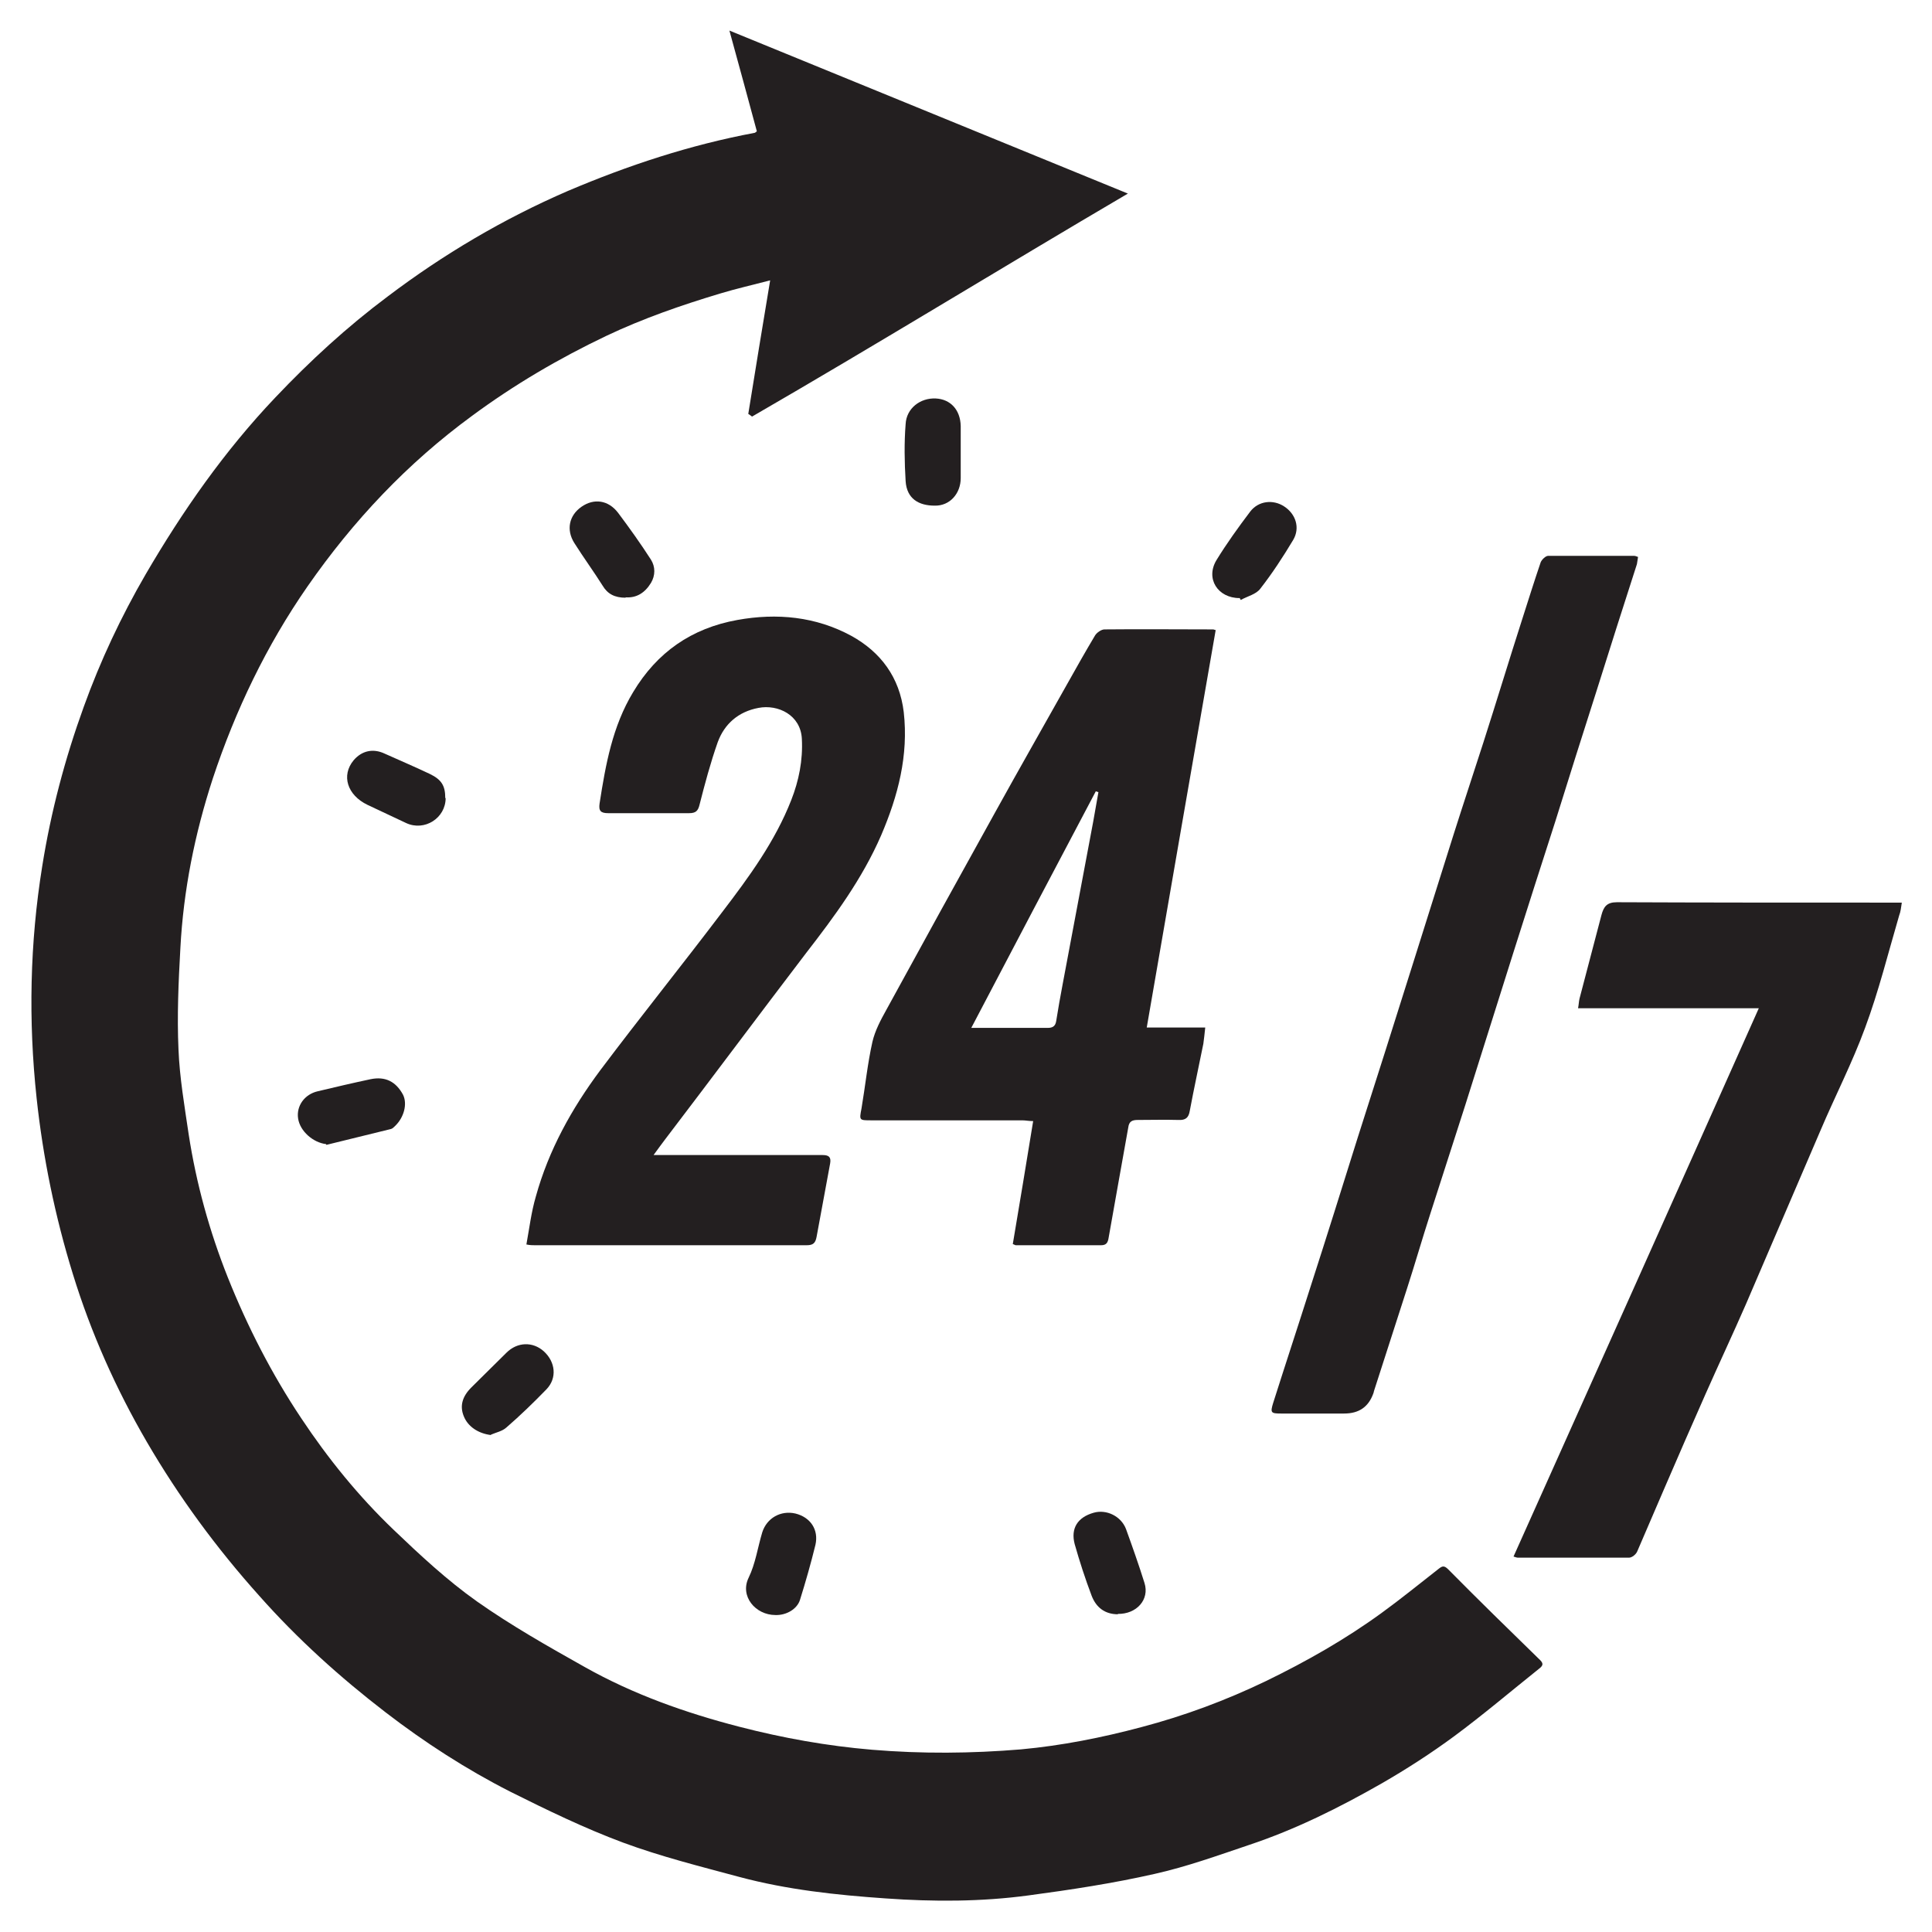
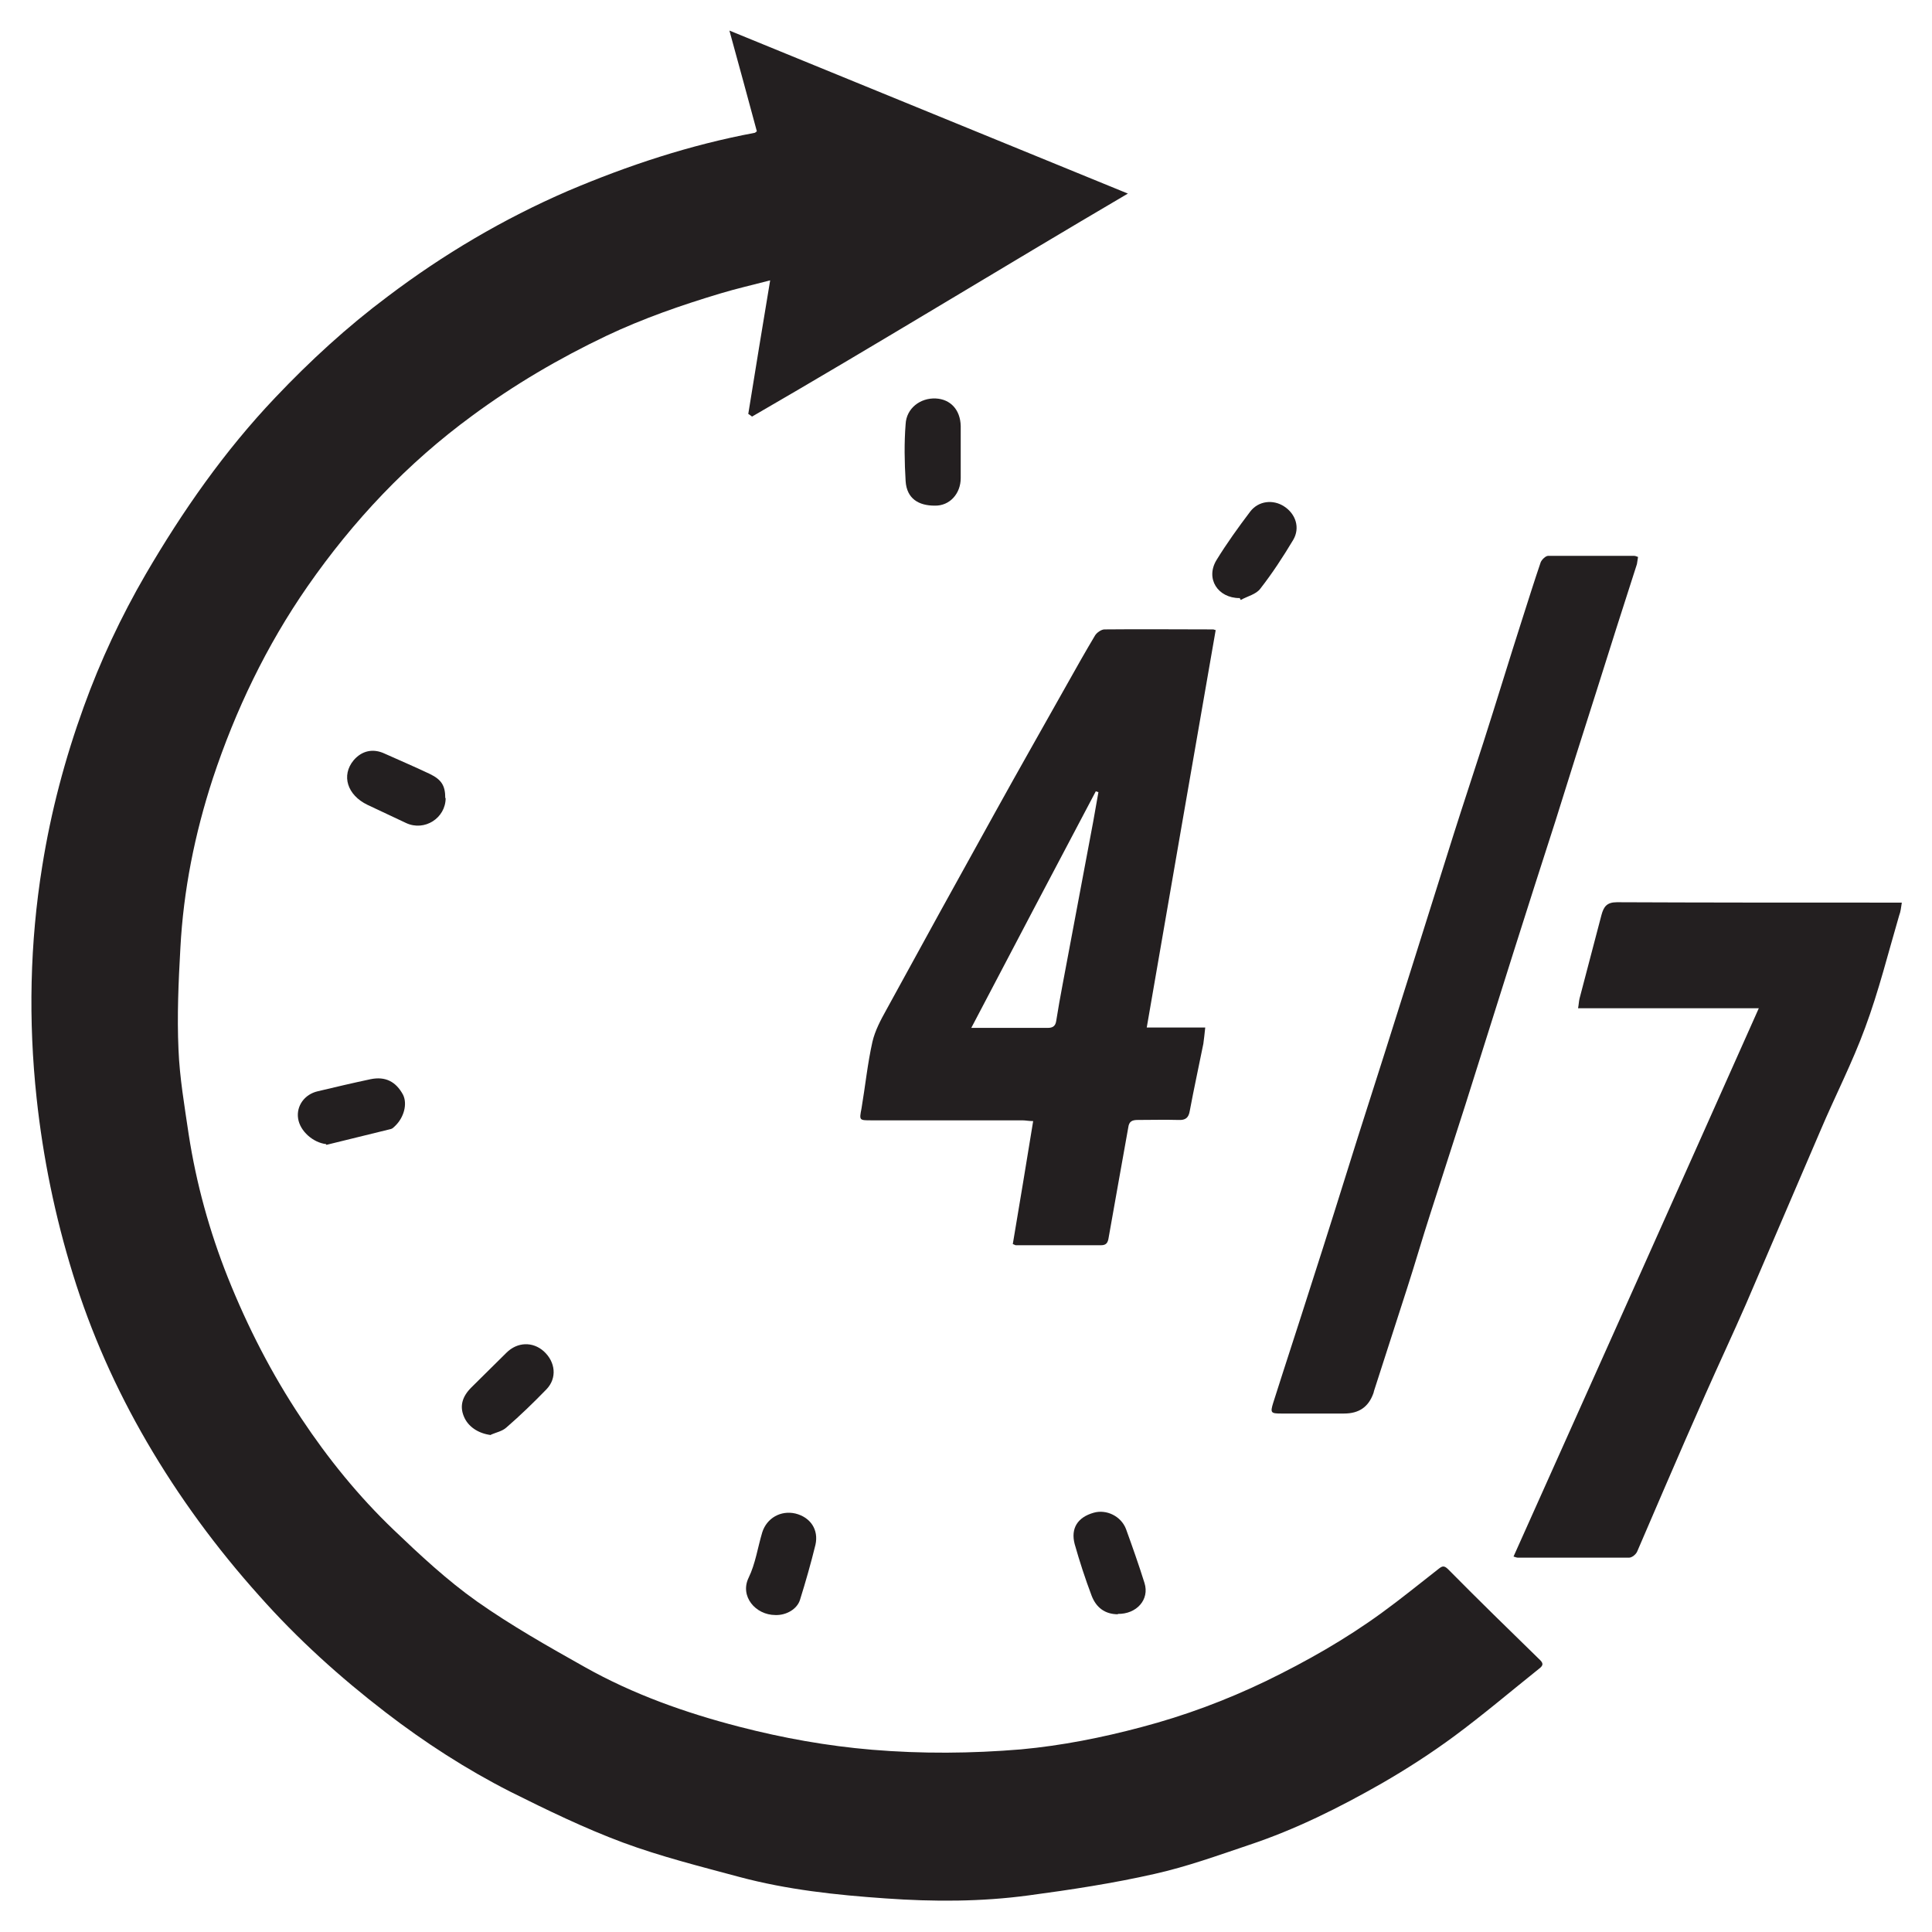
<svg xmlns="http://www.w3.org/2000/svg" id="Layer_1" version="1.1" viewBox="0 0 512 512">
  <defs>
    <style> .st0 { fill: #231f20; } .st1 { fill: none; } .st2 { clip-path: url(#clippath); } </style>
    <clipPath id="clippath">
      <rect class="st1" x="8.1" y="8.1" width="495.8" height="495.8" />
    </clipPath>
  </defs>
  <g class="st2">
    <g>
      <path class="st0" d="M200.6,34.9c-2.3-8.6-4.7-17.3-7.3-26.8,35.4,14.5,70.2,28.7,105.6,43.2-33.7,19.8-66.4,39.9-99.6,59.1-.3-.2-.6-.5-1-.7,1.9-11.7,3.8-23.5,5.8-35.4-4.6,1.2-9,2.2-13.3,3.5-10.3,3.1-20.4,6.6-30.1,11.2-12.6,6-24.5,13-35.6,21.2-17.2,12.6-31.5,27.8-43.6,45.2-10.9,15.7-19.1,32.8-25.1,50.9-4.8,14.7-7.8,29.7-8.6,45-.5,8.9-.9,17.9-.5,26.8.3,7.5,1.6,15,2.7,22.5,2,13,5.5,25.7,10.4,38,5.2,13,11.6,25.5,19.4,37.2,7.1,10.7,15.2,20.7,24.5,29.6,7,6.7,14.2,13.4,22.1,19,9.1,6.4,18.8,11.9,28.6,17.4,12.8,7.2,26.6,12.1,40.9,15.8,11.6,3,23.3,5.1,35.2,6.1,13.2,1.1,26.3,1,39.5-.1,10.8-1,21.4-3.1,31.9-5.9,11.4-3,22.4-7.1,33-12.2,10.7-5.2,21.1-11.1,30.7-18.1,5.1-3.7,10-7.7,15-11.6,1-.8,1.5-1,2.6.1,7.9,8,16,15.9,24.1,23.8,1.1,1,1.2,1.6,0,2.5-7.5,6-14.8,12.2-22.5,17.9-6.1,4.5-12.6,8.7-19.2,12.5-11.2,6.4-22.8,12.2-35.1,16.3-8.3,2.8-16.6,5.8-25.1,7.7-11,2.5-22.2,4.2-33.4,5.7-12.6,1.7-25.2,1.7-37.9.8-13.1-.9-26.1-2.3-38.8-5.7-10.4-2.8-20.8-5.4-30.8-9.1-10.2-3.8-20.1-8.6-29.9-13.5-11.6-5.9-22.6-13-33-21-12.1-9.3-23.4-19.5-33.5-30.9-11.3-12.6-21.3-26.2-29.8-40.8-8.2-14.1-14.8-28.9-19.6-44.5-4.7-15.2-7.9-30.8-9.6-46.6-2.2-20.5-1.8-41.1,1.5-61.5,2.3-14.4,6-28.4,11-42.2,4.4-12.2,9.9-23.9,16.4-35.1,9.8-16.8,20.9-32.7,34.4-46.9,9.2-9.7,19-18.7,29.7-26.7,14.8-11.2,30.7-20.6,47.8-28,16-6.8,32.4-12.2,49.5-15.4.1,0,.3-.2.7-.5h0Z" />
      <path class="st0" d="M322.2,166.8c-6.1,35.1-12.2,70.1-18.3,105.5h15.5c-.2,1.7-.3,3-.5,4.3-1.2,6-2.5,11.9-3.6,17.8-.3,1.8-1.1,2.5-3,2.4-3.6-.1-7.2,0-10.8,0-1.5,0-2.3.4-2.5,2-1.7,9.7-3.5,19.4-5.2,29.2-.2,1.3-.6,2-2,2-7.5,0-15.1,0-22.6,0-.2,0-.4-.2-.8-.3,1.8-10.7,3.6-21.5,5.4-32.6-1.2,0-2-.2-2.9-.2-13.3,0-26.7,0-40,0-3.2,0-3.2,0-2.6-3.1,1-5.9,1.6-11.9,2.9-17.7.7-3,2.2-5.8,3.7-8.5,9.5-17.4,19.1-34.8,28.7-52.1,6.3-11.4,12.8-22.8,19.2-34.2,2.4-4.3,4.9-8.7,7.4-12.9.5-.8,1.7-1.6,2.5-1.6,9.6-.1,19.1,0,28.7,0,.1,0,.3,0,.7.2h0ZM291,209.9l-.6-.2c-11,20.8-22,41.7-33,62.7,7,0,13.6,0,20.3,0,1.3,0,2-.5,2.2-1.8.5-3.2,1.1-6.5,1.7-9.7,2.7-14.4,5.4-28.7,8.1-43.1.5-2.6.9-5.3,1.4-7.9Z" />
-       <path class="st0" d="M173.3,306.1h28.2c5.5,0,11,0,16.5,0,1.6,0,2.3.5,2,2.2-1.2,6.5-2.4,13-3.6,19.5-.3,1.6-.9,2.2-2.6,2.2-24,0-48.1,0-72.1,0-.6,0-1.2,0-2.2-.2.8-4.4,1.3-8.6,2.5-12.7,3.4-12.3,9.5-23.3,17.1-33.5,10.6-14.1,21.7-27.9,32.3-41.9,7.1-9.3,14-18.7,18.3-29.7,2-5.1,3.1-10.5,2.8-16.2-.3-6.3-6.3-9.2-11.5-8.2-5.3,1-9,4.2-10.8,9.1-1.9,5.4-3.4,11-4.8,16.5-.4,1.7-1,2.3-2.8,2.3-7.1,0-14.3,0-21.4,0-2,0-2.6-.6-2.3-2.6,1.6-10.3,3.4-20.4,8.9-29.5,6.3-10.5,15.4-16.9,27.6-19.1,10.5-1.9,20.8-.9,30.2,4.2,7.8,4.3,12.8,11,13.9,20.2,1.3,11.5-1.5,22.2-6,32.7-5,11.5-12.3,21.4-19.9,31.2-12.5,16.4-24.8,32.9-37.3,49.3-.9,1.2-1.8,2.4-3.1,4.2h0Z" />
      <path class="st0" d="M465.9,267.2h-47.7c.2-1,.2-1.8.4-2.6,1.9-7.4,3.9-14.7,5.8-22.1.6-2.2,1.4-3.4,4.1-3.4,22.7.1,45.4.1,68.1.1h7.4c-.2,1.3-.3,2.4-.7,3.4-2.9,9.9-5.4,20-9,29.7-3.4,9.3-8,18.2-11.9,27.4-6.6,15.3-13.1,30.6-19.7,45.9-3.5,8-7.2,15.9-10.7,23.8-3.7,8.4-7.4,16.8-11,25.2-2.4,5.5-4.7,11-7.1,16.5-.3.8-1.4,1.7-2.2,1.7-9.8,0-19.6,0-29.4,0-.3,0-.6-.1-1.2-.3,21.7-48.4,43.3-96.6,65-145.3h0Z" />
-       <path class="st0" d="M434.1,147.6c-.1.7-.2,1.3-.3,1.9-3.6,11.2-7.2,22.4-10.7,33.6-3.7,11.5-7.3,23-10.9,34.5-3.7,11.5-7.4,23-11,34.4-4.3,13.6-8.6,27.3-12.9,40.9-3.1,9.6-6.2,19.2-9.3,28.9-2.1,6.5-4,13.1-6.1,19.6-2.9,9.1-5.9,18.2-8.8,27.3,0,.2-.1.4-.2.7-1.3,3.5-3.8,5.2-7.7,5.2h-16.7c-2.7,0-2.9-.2-2.1-2.8,3.3-10.4,6.7-20.7,10-31.1,4.2-13,8.3-26.1,12.4-39.2,4.9-15.3,9.8-30.7,14.6-46,3.6-11.4,7.2-22.8,10.8-34.3,2.6-8.2,5.3-16.3,7.9-24.4,3.5-10.9,6.8-21.8,10.3-32.7,1.6-5,3.2-10.1,4.9-15.1.3-.7,1.3-1.7,2-1.7,7.6,0,15.2,0,22.8,0,.2,0,.5.1,1,.3h0Z" />
+       <path class="st0" d="M434.1,147.6c-.1.7-.2,1.3-.3,1.9-3.6,11.2-7.2,22.4-10.7,33.6-3.7,11.5-7.3,23-10.9,34.5-3.7,11.5-7.4,23-11,34.4-4.3,13.6-8.6,27.3-12.9,40.9-3.1,9.6-6.2,19.2-9.3,28.9-2.1,6.5-4,13.1-6.1,19.6-2.9,9.1-5.9,18.2-8.8,27.3,0,.2-.1.4-.2.7-1.3,3.5-3.8,5.2-7.7,5.2h-16.7c-2.7,0-2.9-.2-2.1-2.8,3.3-10.4,6.7-20.7,10-31.1,4.2-13,8.3-26.1,12.4-39.2,4.9-15.3,9.8-30.7,14.6-46,3.6-11.4,7.2-22.8,10.8-34.3,2.6-8.2,5.3-16.3,7.9-24.4,3.5-10.9,6.8-21.8,10.3-32.7,1.6-5,3.2-10.1,4.9-15.1.3-.7,1.3-1.7,2-1.7,7.6,0,15.2,0,22.8,0,.2,0,.5.1,1,.3h0" />
      <path class="st0" d="M254.6,119.9c0,2.3,0,4.5,0,6.8,0,4.1-2.9,7.4-6.9,7.3-4.2,0-7.4-1.8-7.7-6.5-.3-5-.4-10.1,0-15.1.2-4.2,3.9-7,8-6.8,3.9.2,6.5,3,6.6,7.3,0,2.3,0,4.7,0,7h0Z" />
      <path class="st0" d="M205.5,428c-5.3,0-9.5-5-7.1-9.9,1.8-3.7,2.4-8,3.6-12,1.2-3.8,4.9-5.9,8.8-5,4,1,6.2,4.3,5.3,8.3-1.2,4.9-2.6,9.8-4.1,14.6-.8,2.5-3.7,4.1-6.5,4h0Z" />
      <path class="st0" d="M296.3,427.8c-3.5,0-5.8-1.8-7-4.9-1.7-4.5-3.2-9.1-4.5-13.7-1.1-4.2.8-7.1,5-8.3,3.4-1,7.3.9,8.6,4.3,1.7,4.7,3.4,9.5,4.9,14.3,1.4,4.4-2.1,8.3-7.1,8.2Z" />
      <path class="st0" d="M86.4,303.2c-3.4-.4-6.9-3.4-7.4-6.8-.5-3.3,1.7-6.4,5.2-7.2,4.6-1.1,9.3-2.2,14-3.2,3.9-.8,6.7.6,8.6,4.1,1.2,2.4.3,6-2.1,8.3-.3.3-.7.7-1.1.8-5.7,1.4-11.4,2.8-17.1,4.2Z" />
-       <path class="st0" d="M165.8,158.4c-2.9,0-4.8-1-6.1-3.2-2.4-3.8-5.1-7.5-7.5-11.3-2.2-3.5-1.4-7.3,1.9-9.6,3.3-2.3,7.1-1.8,9.7,1.6,3,4,6,8.2,8.7,12.4,1.2,1.9,1.2,4.2,0,6.2-1.6,2.6-3.8,4-6.7,3.8h0Z" />
      <path class="st0" d="M130.1,380.3c-3.3-.4-6.1-2.2-7.2-5-1.1-2.7-.4-5.2,2-7.6,3.1-3.1,6.2-6.1,9.3-9.2,2.9-2.9,7-3,9.9-.4,3.1,2.8,3.6,7.1.7,10.1-3.4,3.5-6.9,6.9-10.6,10.1-1.1,1-2.7,1.3-4.1,1.9h0Z" />
      <path class="st0" d="M328.5,158.5c-5.8,0-9.1-5.2-6.1-10.1,2.7-4.4,5.8-8.7,8.9-12.8,2.2-2.9,6.1-3.3,9-1.4,3.1,2,4.3,5.7,2.4,8.9-2.7,4.5-5.5,8.8-8.7,12.9-1.1,1.5-3.4,2-5.2,3-.1-.2-.2-.4-.3-.6Z" />
      <path class="st0" d="M118.1,211.5c0,5.3-5.6,8.9-10.5,6.6-3.4-1.6-6.8-3.2-10.2-4.8-5.4-2.6-7-7.8-3.7-11.8,2.2-2.6,5.2-3.2,8.2-1.8,4,1.8,8,3.5,12,5.4,3.1,1.5,4.1,3.1,4.1,6.4h0Z" />
    </g>
  </g>
</svg>